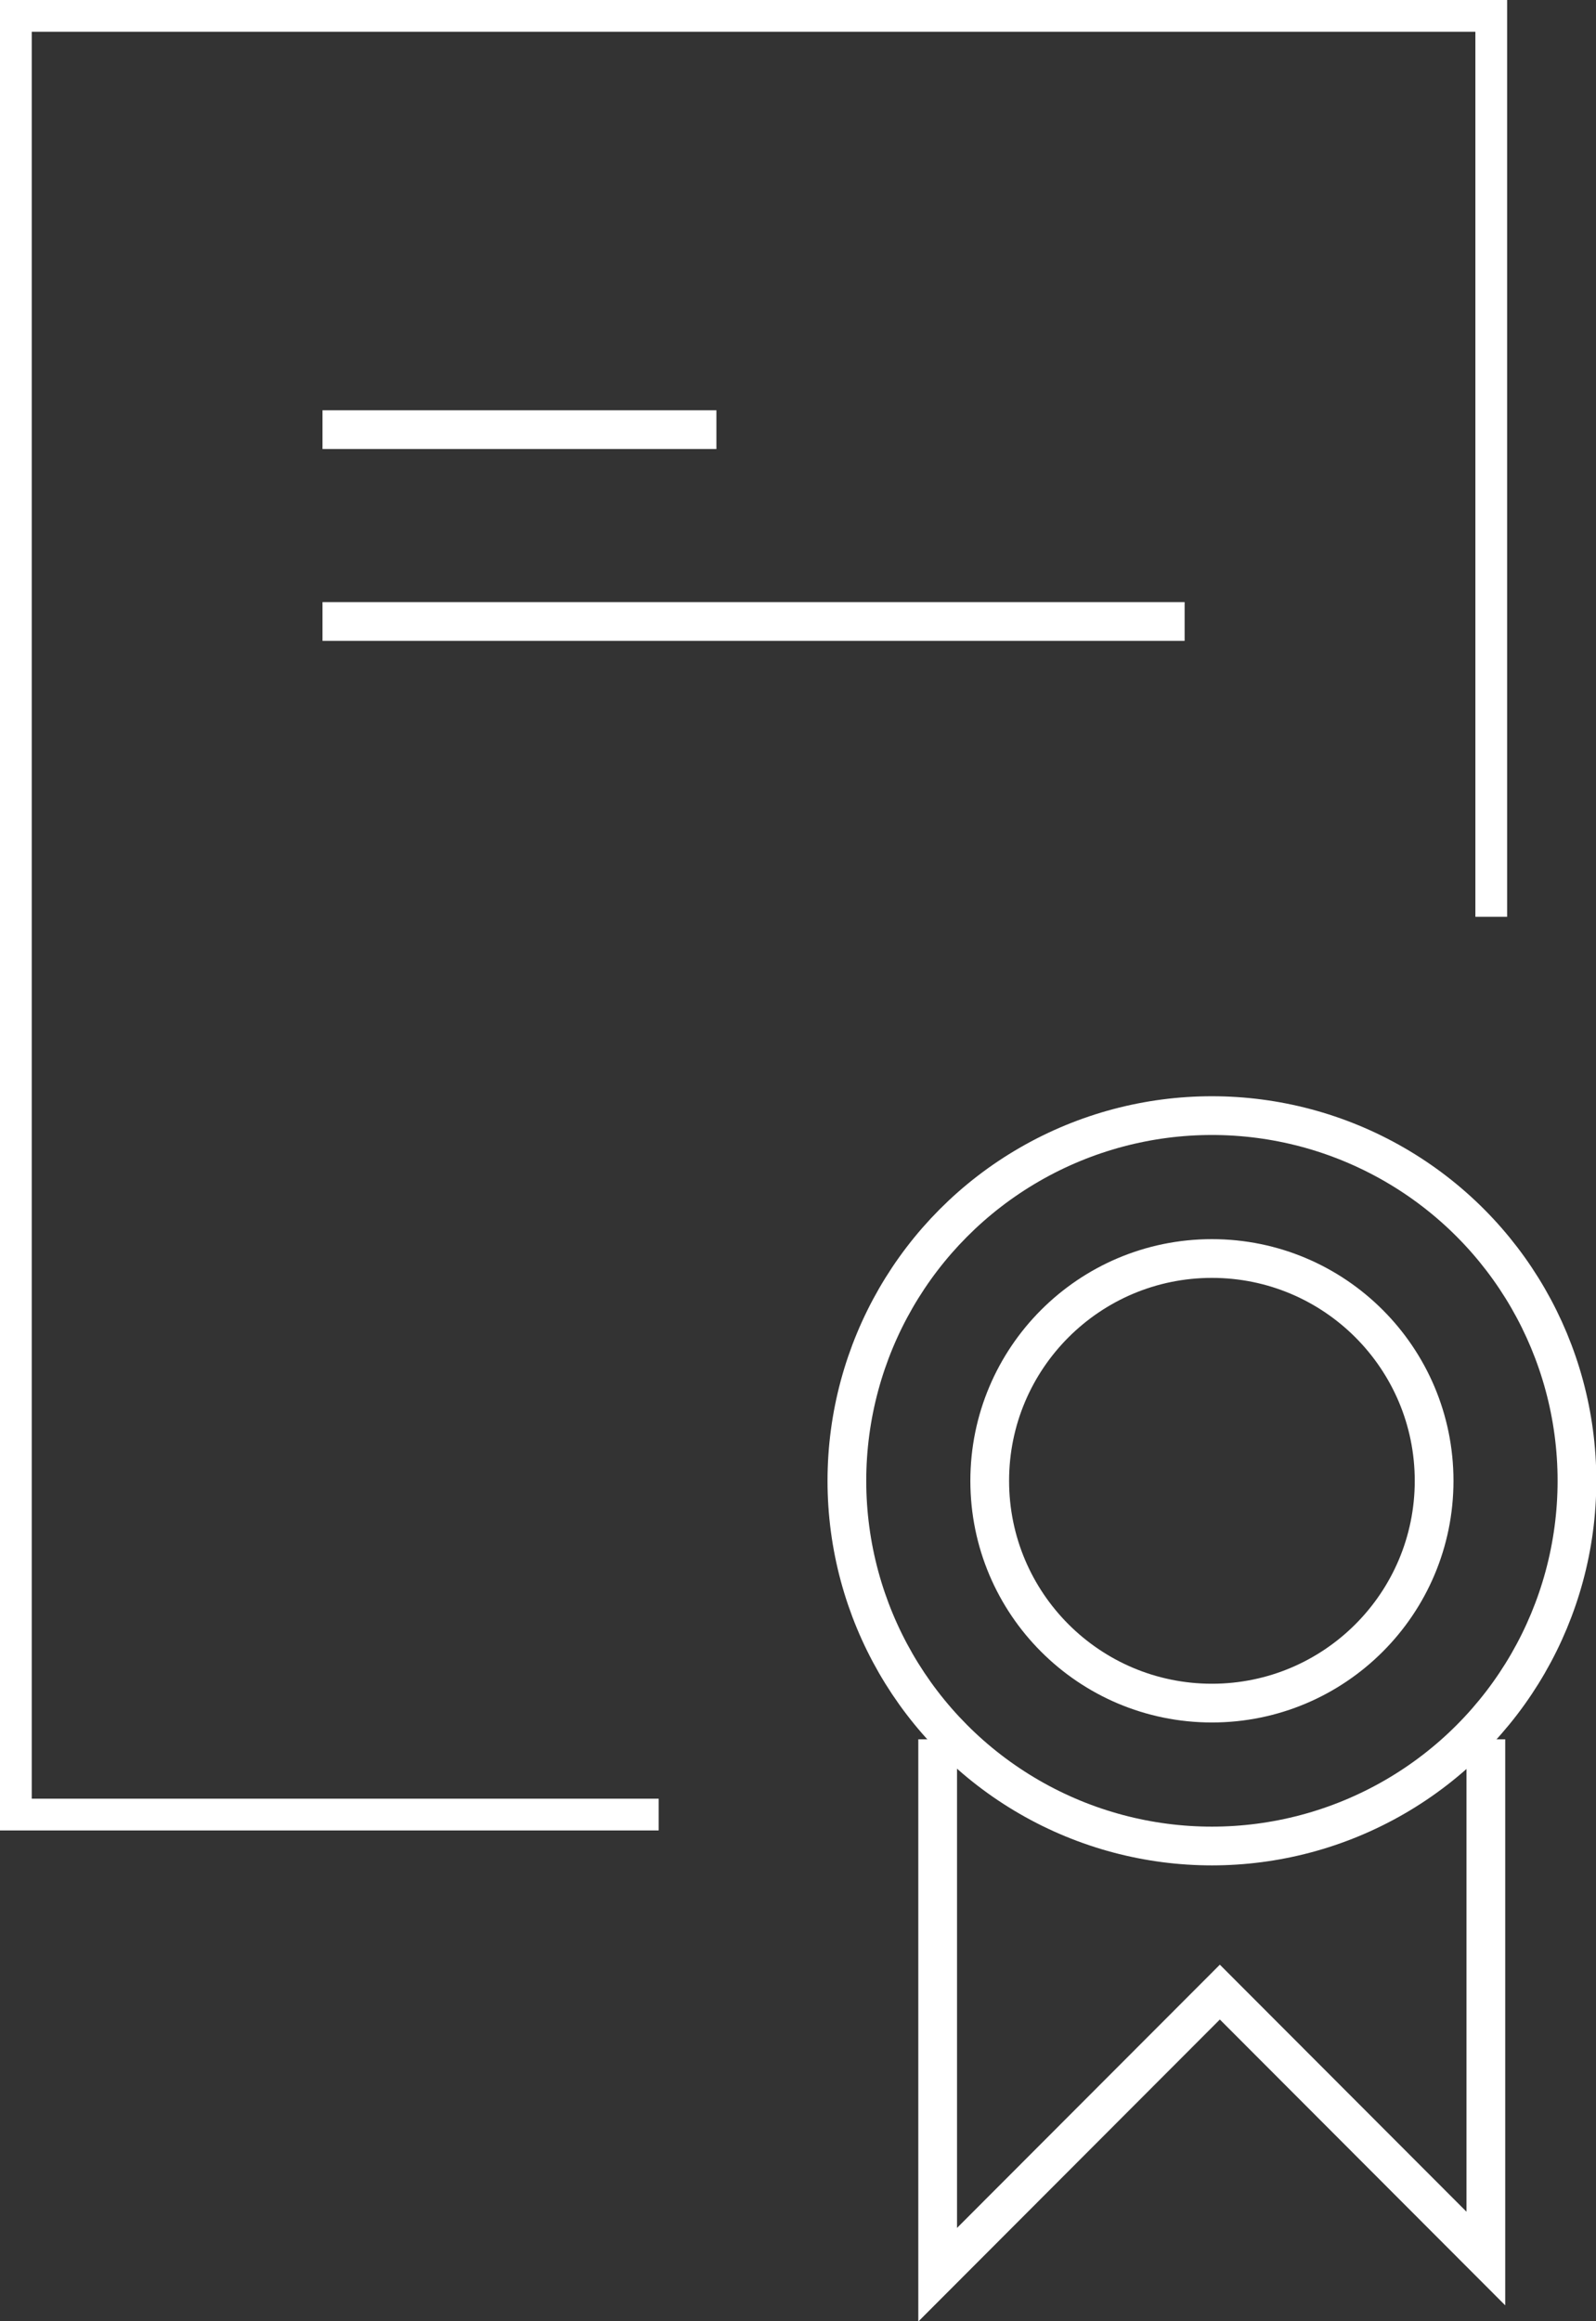
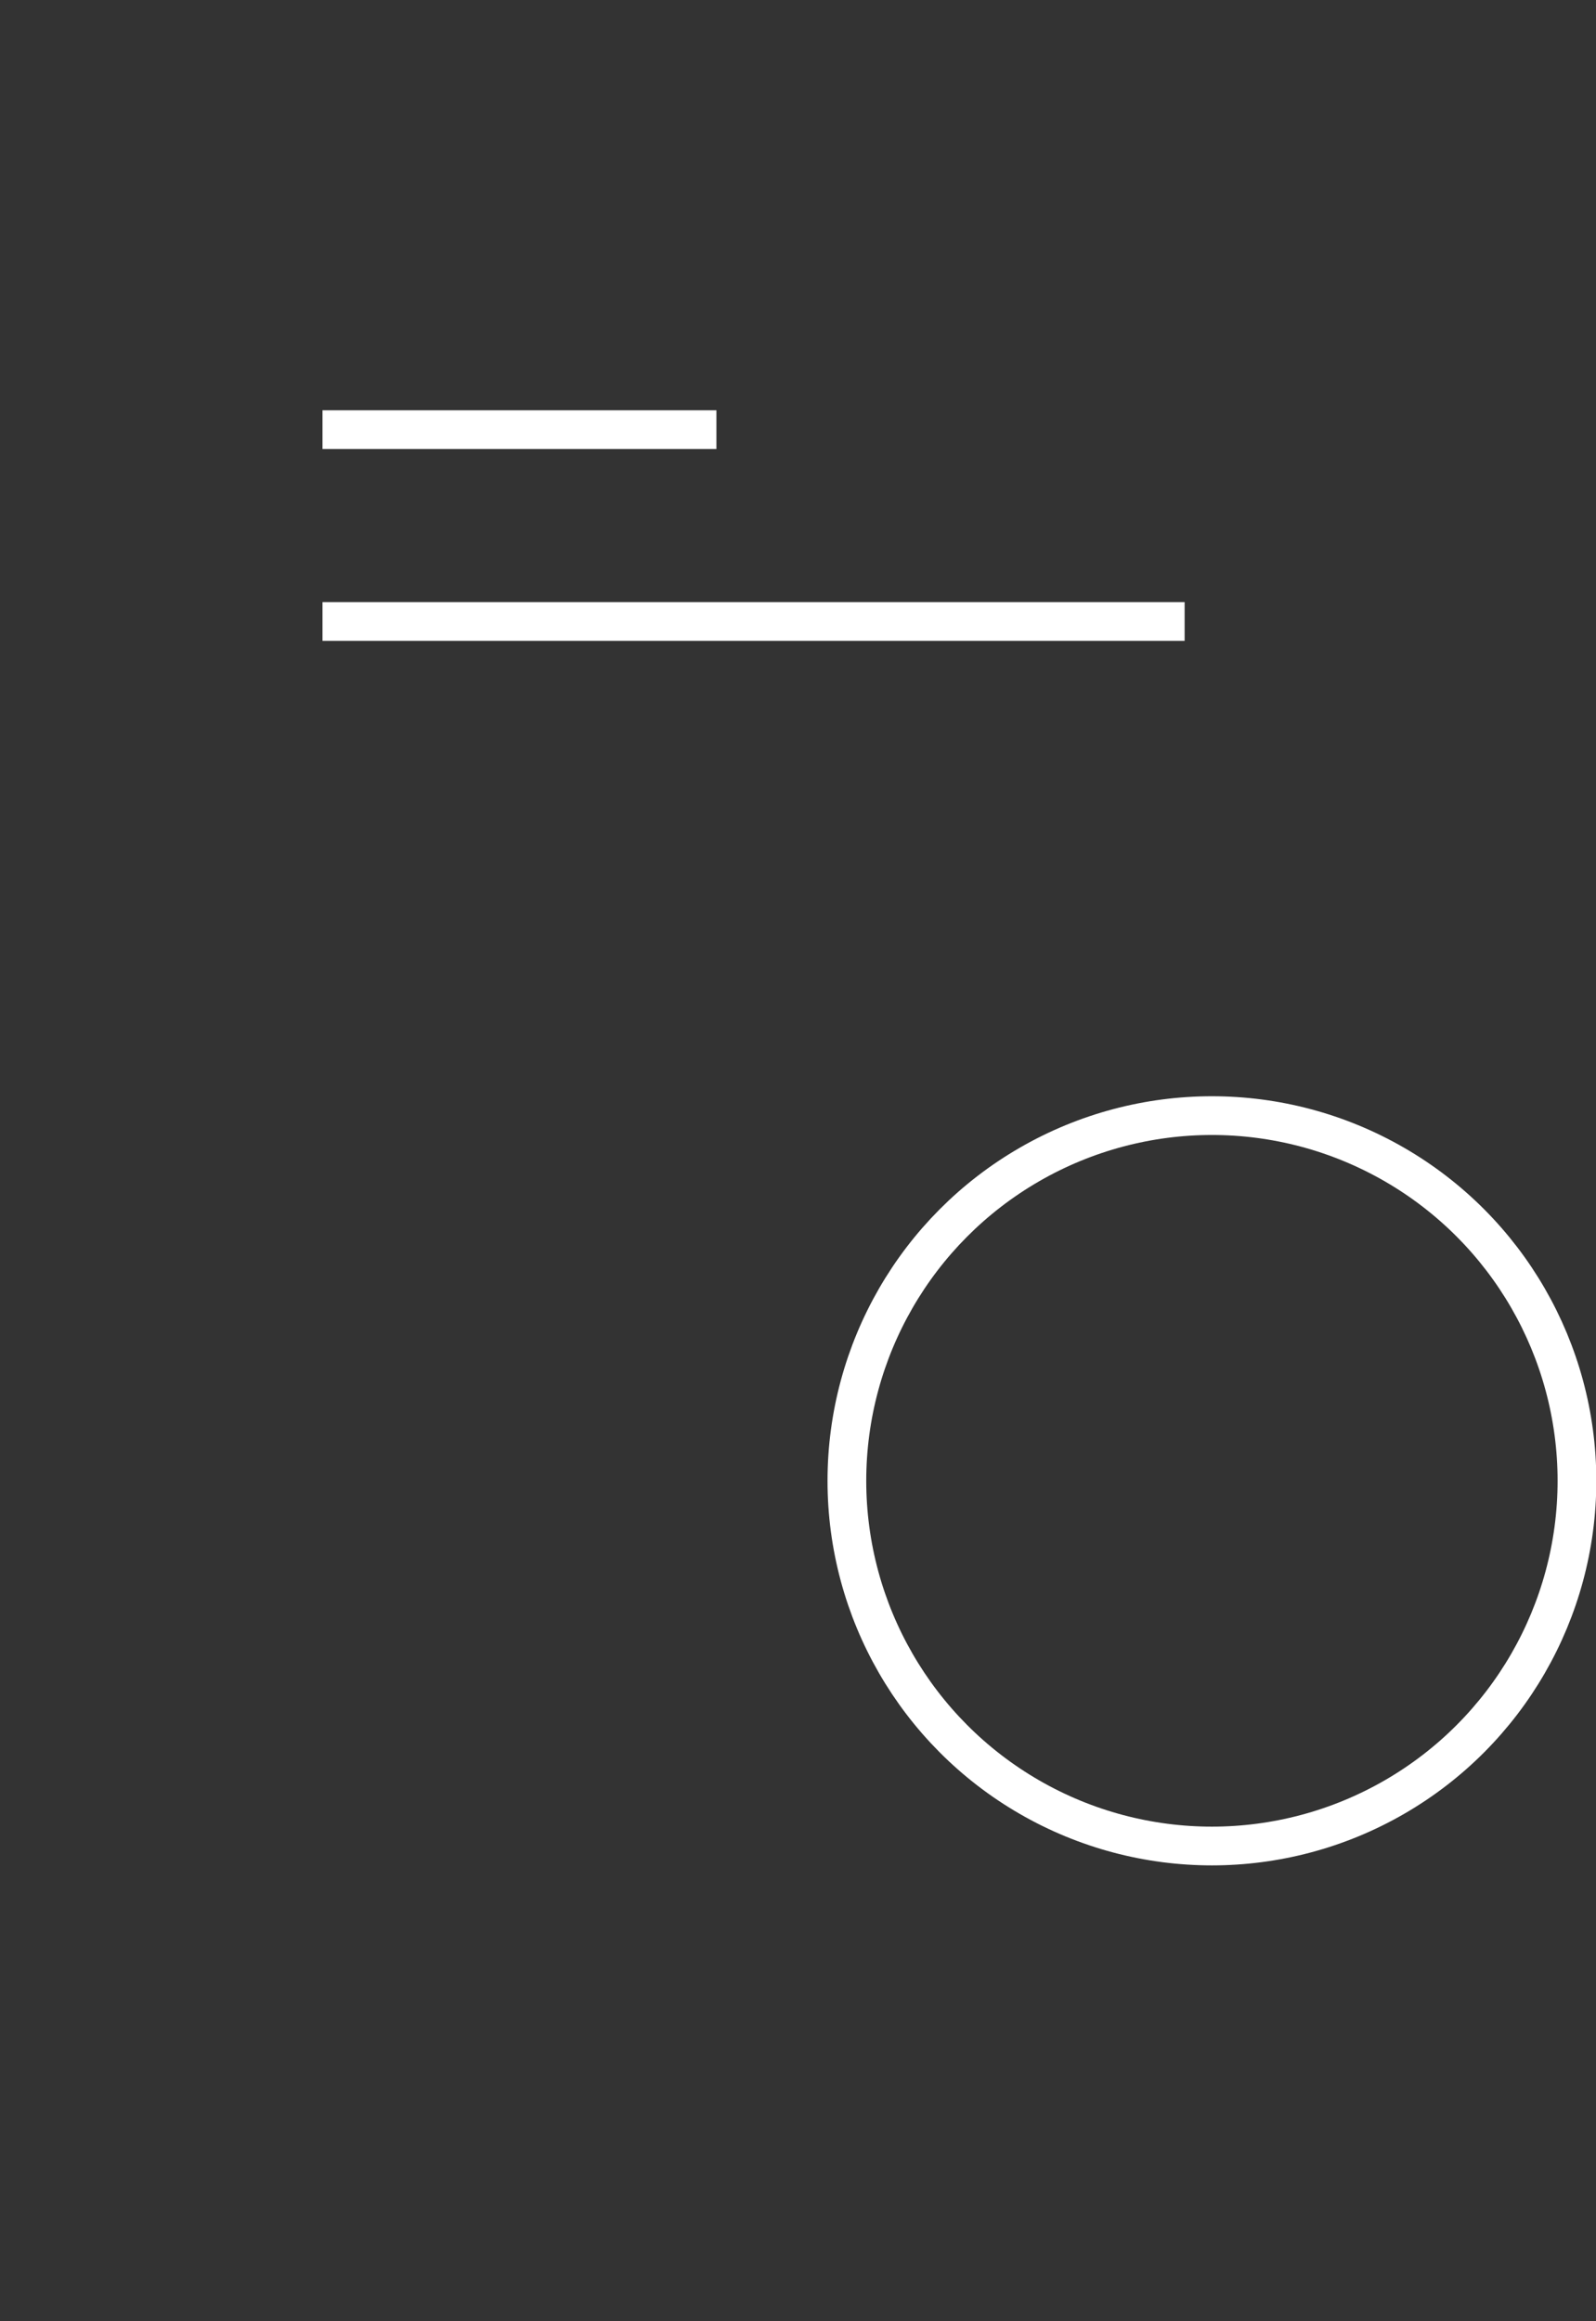
<svg xmlns="http://www.w3.org/2000/svg" viewBox="0 0 50.28 73.09">
  <rect x="0" y="0" width="50.28" height="73.09" fill="#333333" stroke="none" />
  <defs>
    <style>.cls-1,.cls-2{fill:none;stroke:#fff;stroke-miterlimit:10;}.cls-1{stroke-width:1.22px;}</style>
  </defs>
  <g id="Livello_2" data-name="Livello 2">
    <g id="tab">
      <line class="cls-1" x1="10.16" y1="13.53" x2="22.57" y2="13.53" />
      <line class="cls-1" x1="10.16" y1="19.57" x2="37.32" y2="19.57" />
      <circle class="cls-1" cx="38.18" cy="46.63" r="11.5" />
-       <circle class="cls-1" cx="38.18" cy="46.63" r="7" />
-       <polyline class="cls-1" points="46.81 54.77 46.81 71.12 38.43 62.73 29.54 71.63 29.54 54.77" />
-       <polyline class="cls-2" points="20.75 57.14 0.5 57.14 0.5 0.5 46.98 0.5 46.98 28.87" />
    </g>
  </g>
</svg>